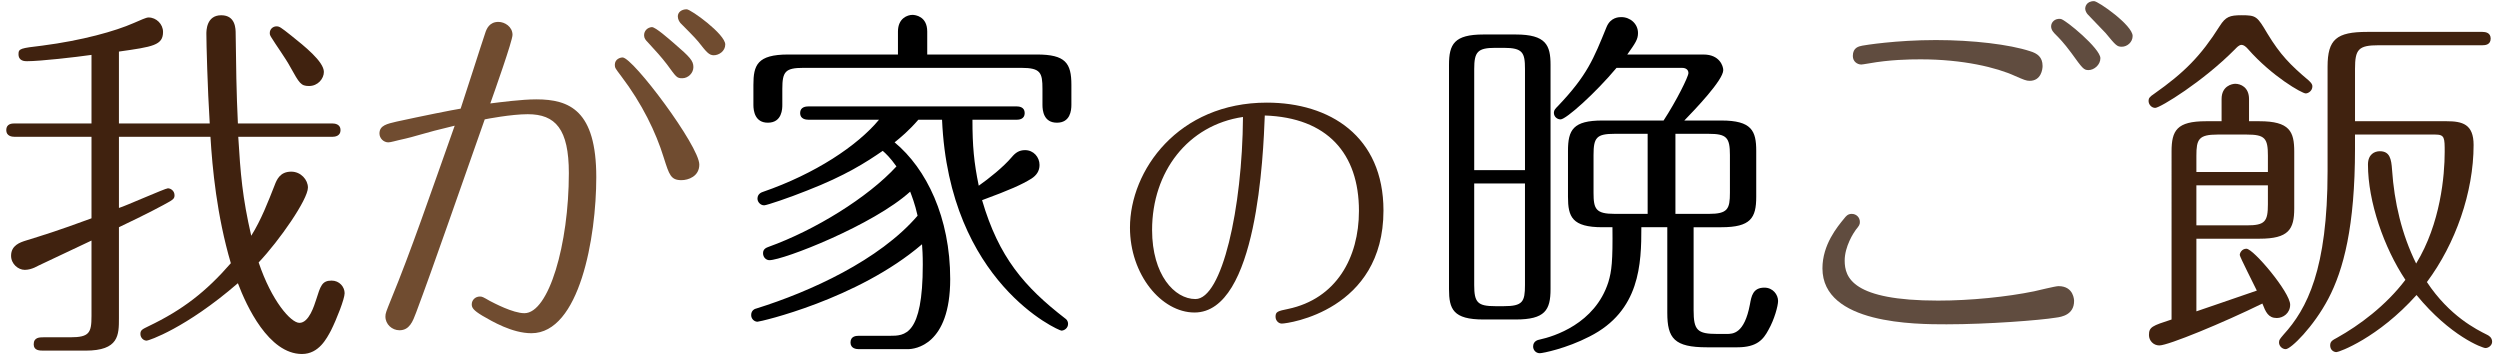
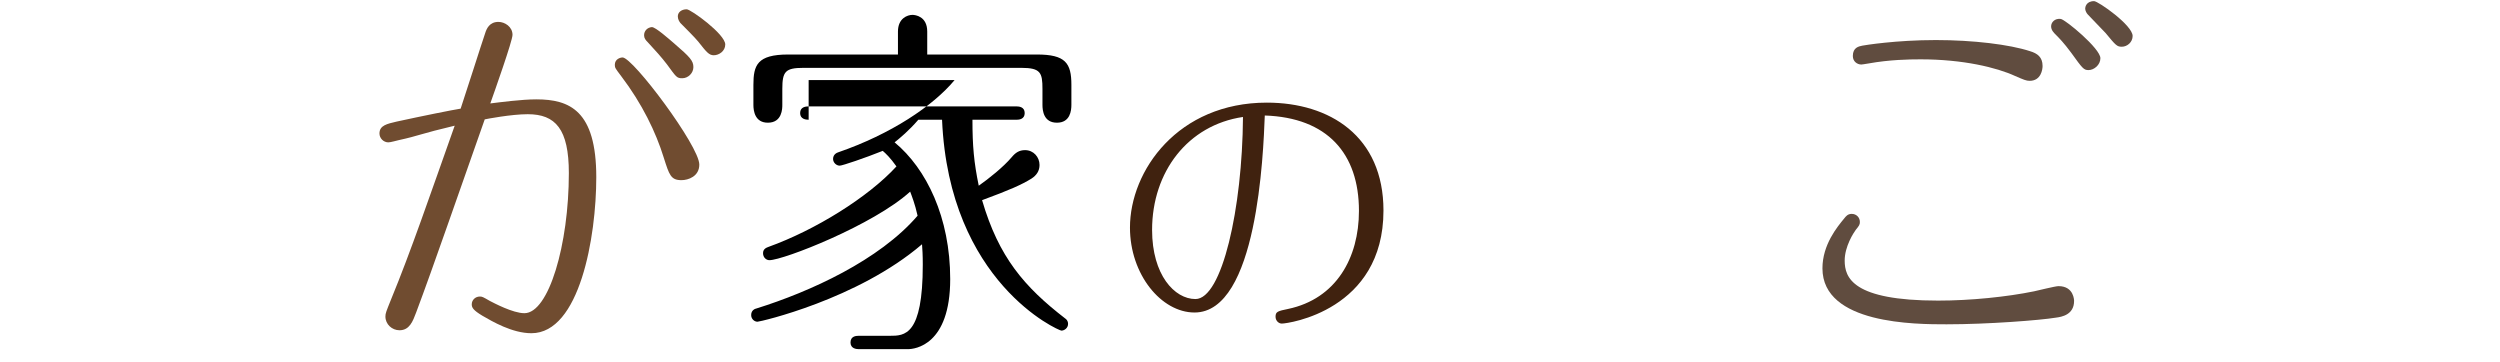
<svg xmlns="http://www.w3.org/2000/svg" version="1.1" x="0px" y="0px" width="304px" height="44px" viewBox="195 177 304 44" enable-background="new 195 177 304 44" xml:space="preserve">
  <defs>
</defs>
-   <path display="none" fill="#E1AD61" d="M1025.057,953.177c0,8.618-6.987,15.604-15.604,15.604H17.012  c-8.618,0-15.604-6.985-15.604-15.604V16.912c0-8.619,6.987-15.604,15.604-15.604h992.44c8.617,0,15.604,6.985,15.604,15.604  V953.177z" />
-   <path fill="#40220F" d="M209.463,193.634v8.652c0.676-0.183,5.632-2.388,5.949-2.388c0.359,0,0.811,0.314,0.811,0.854  c0,0.362-0.18,0.497-0.54,0.723c-0.857,0.495-2.795,1.532-6.22,3.154v11.041c0,2.073,0,3.966-4.056,3.966h-5.092  c-0.498,0-1.216,0-1.216-0.768c0-0.854,0.718-0.854,1.216-0.854h3.244c2.297,0,2.568-0.541,2.568-2.568v-9.195  c-4.552,2.163-6.714,3.156-6.94,3.292c-0.315,0.135-0.723,0.271-1.172,0.271c-0.811,0-1.667-0.723-1.667-1.714  c0-1.263,1.083-1.624,1.804-1.85c2.163-0.674,3.692-1.125,7.975-2.703v-9.913h-9.375c-0.316,0-0.99-0.091-0.99-0.813  c0-0.765,0.674-0.811,0.99-0.811h9.375v-8.336c-1.892,0.271-6.217,0.767-7.84,0.767c-0.271,0-1.036,0-1.036-0.856  c0-0.679,0.225-0.722,2.882-1.037c4.87-0.63,8.88-1.757,11.133-2.75c0.856-0.36,1.486-0.675,1.801-0.675  c0.947,0,1.759,0.812,1.759,1.757c0,1.623-1.218,1.803-5.363,2.39v8.741h11.042c-0.271-4.325-0.409-9.779-0.409-10.904  c0-0.361,0-2.254,1.806-2.254c1.756,0,1.756,1.668,1.756,2.254c0.045,3.65,0.09,7.255,0.271,10.904h11.492  c0.315,0,0.989,0.093,0.989,0.811c0,0.723-0.674,0.813-0.989,0.813h-11.448c0.27,4.46,0.497,7.344,1.578,12.032  c1.216-1.938,2.074-4.191,2.839-6.129c0.271-0.721,0.676-1.667,2.028-1.667c1.172,0,2.028,0.99,2.028,1.937  c0,1.442-3.471,6.443-5.993,9.102c1.575,4.688,3.92,7.348,4.958,7.348c1.17,0,1.801-2.117,2.026-2.795  c0.542-1.712,0.72-2.344,1.892-2.344c0.947,0,1.579,0.767,1.579,1.533c0,0.677-0.947,3.109-1.668,4.553  c-0.495,0.901-1.441,2.839-3.517,2.839c-4.054,0-6.758-5.86-7.794-8.607c-6.355,5.498-10.862,6.984-11.089,6.984  c-0.404,0-0.765-0.361-0.765-0.812c0-0.497,0.271-0.586,0.992-0.945c4.147-1.984,6.986-4.192,10.005-7.66  c-1.711-5.814-2.251-11.583-2.479-15.368H209.463z M232.583,187.458c-0.993,0-1.17-0.313-2.3-2.342  c-0.585-1.082-1.712-2.614-2.342-3.651c-0.091-0.134-0.136-0.271-0.136-0.451c0-0.494,0.405-0.81,0.812-0.81  c0.358,0,0.494,0.09,1.801,1.127c1.577,1.261,3.966,3.153,3.966,4.416C234.384,186.558,233.663,187.458,232.583,187.458z" />
  <path fill="#704C30" d="M253.989,181.06c0.18-0.587,0.539-1.397,1.621-1.397c0.767,0,1.712,0.587,1.712,1.577  c0,0.722-2.206,6.94-2.702,8.338c1.125-0.137,3.785-0.496,5.588-0.496c4.056,0,7.3,1.352,7.3,9.464  c0,7.299-2.027,18.973-7.887,18.973c-2.343,0-4.776-1.442-5.946-2.117c-1.129-0.676-1.31-0.992-1.31-1.397  c0-0.496,0.405-0.946,0.991-0.946c0.27,0,0.361,0.043,1.219,0.54c0.449,0.227,2.792,1.486,4.191,1.486  c2.973,0,5.407-8.381,5.407-17.033c0-5.363-1.623-7.164-5.002-7.164c-1.983,0-5.048,0.584-5.228,0.63  c-3.064,8.654-6.221,17.846-8.338,23.479c-0.406,1.081-0.81,2.163-2.026,2.163c-0.902,0-1.712-0.722-1.712-1.667  c0-0.407,0.087-0.585,0.719-2.163c2.342-5.678,4.731-12.665,7.706-21.047c-4.192,0.992-4.326,1.218-6.803,1.758  c-0.227,0.046-0.992,0.271-1.262,0.271c-0.586,0-1.084-0.496-1.084-1.082c0-0.992,0.946-1.172,2.075-1.441  c3.108-0.679,6.896-1.441,7.797-1.578C251.51,188.766,253.539,182.366,253.989,181.06z M280.036,197.012  c0,1.443-1.353,1.895-2.164,1.895c-1.307,0-1.487-0.631-2.163-2.75c-0.946-3.065-2.615-6.534-5.183-9.914  c-0.677-0.901-0.764-0.991-0.764-1.354c0-0.719,0.675-0.901,0.945-0.901C271.969,183.987,280.036,194.76,280.036,197.012z   M276.972,182.276c1.939,1.668,2.344,2.117,2.344,2.885c0,0.72-0.633,1.353-1.351,1.353c-0.677,0-0.723-0.135-1.849-1.668  c-0.722-0.946-1.352-1.624-2.343-2.705c-0.271-0.27-0.452-0.495-0.452-0.856c0-0.54,0.405-0.944,0.946-0.99  C274.719,180.294,276.342,181.736,276.972,182.276z M283.191,182.411c0,0.811-0.768,1.308-1.399,1.308  c-0.584,0-0.898-0.406-1.892-1.667c-0.315-0.406-1.848-1.939-2.163-2.255c-0.136-0.178-0.314-0.449-0.314-0.811  c0-0.497,0.449-0.857,1.081-0.857C278.999,178.129,283.191,181.149,283.191,182.411z" />
-   <path d="M293.331,191.561c-0.36,0-1.036-0.091-1.036-0.812c0-0.766,0.721-0.811,1.036-0.811h25.282c0.271,0,0.991,0.045,0.991,0.811  c0,0.767-0.719,0.812-0.991,0.812h-5.363c0,3.199,0.18,5.182,0.765,8.021c1.218-0.856,2.976-2.252,4.011-3.47  c0.452-0.541,0.901-0.856,1.623-0.856c1.037,0,1.758,0.856,1.758,1.804c0,0.72-0.36,1.261-0.993,1.666  c-1.172,0.723-2.568,1.352-5.993,2.614c2.028,6.939,5.137,10.545,10.095,14.377c0.134,0.09,0.36,0.271,0.36,0.675  c0,0.497-0.451,0.812-0.812,0.812c-0.316,0-13.655-5.815-14.511-25.643h-2.884c-1.172,1.353-2.162,2.163-2.886,2.749  c3.876,3.199,6.762,9.147,6.762,16.628c0,8.066-4.326,8.519-5.138,8.519h-5.994c-0.316,0-0.992-0.089-0.992-0.812  c0-0.766,0.676-0.812,0.992-0.812h3.786c1.802,0,4.011,0,4.011-8.652c0-1.217-0.046-1.849-0.092-2.479  c-7.84,6.716-19.692,9.42-20.008,9.42c-0.361,0-0.767-0.316-0.767-0.812c0-0.586,0.453-0.768,0.676-0.811  c6.492-2.03,14.918-5.861,19.559-11.268c-0.315-1.442-0.719-2.434-0.901-2.93c-4.462,4.056-15.414,8.336-17.124,8.336  c-0.361,0-0.767-0.312-0.767-0.854s0.452-0.678,0.676-0.767c5.633-2.027,12.076-5.997,15.547-9.78  c-0.767-1.082-1.309-1.578-1.668-1.893c-2.027,1.396-4.549,3.02-9.192,4.824c-2.119,0.852-4.912,1.8-5.228,1.8  c-0.449,0-0.812-0.406-0.812-0.812c0-0.585,0.497-0.767,0.631-0.812c6.399-2.206,11.536-5.634,14.149-8.786H293.331z   M304.191,183.628v-2.793c0-1.623,1.173-2.026,1.759-2.026c0.359,0,1.801,0.178,1.801,2.026v2.793h13.337  c3.473,0,4.193,1.035,4.193,3.696v2.433c0,0.676-0.136,2.163-1.758,2.163c-1.621,0-1.76-1.487-1.76-2.163v-1.937  c0-1.983-0.223-2.569-2.566-2.569h-26.497c-2.21,0-2.57,0.45-2.57,2.569v1.937c0,0.405,0,2.163-1.757,2.163  c-1.577,0-1.759-1.44-1.759-2.163v-2.433c0-2.391,0.452-3.696,4.236-3.696H304.191z" />
+   <path d="M293.331,191.561c-0.36,0-1.036-0.091-1.036-0.812c0-0.766,0.721-0.811,1.036-0.811h25.282c0.271,0,0.991,0.045,0.991,0.811  c0,0.767-0.719,0.812-0.991,0.812h-5.363c0,3.199,0.18,5.182,0.765,8.021c1.218-0.856,2.976-2.252,4.011-3.47  c0.452-0.541,0.901-0.856,1.623-0.856c1.037,0,1.758,0.856,1.758,1.804c0,0.72-0.36,1.261-0.993,1.666  c-1.172,0.723-2.568,1.352-5.993,2.614c2.028,6.939,5.137,10.545,10.095,14.377c0.134,0.09,0.36,0.271,0.36,0.675  c0,0.497-0.451,0.812-0.812,0.812c-0.316,0-13.655-5.815-14.511-25.643h-2.884c-1.172,1.353-2.162,2.163-2.886,2.749  c3.876,3.199,6.762,9.147,6.762,16.628c0,8.066-4.326,8.519-5.138,8.519h-5.994c-0.316,0-0.992-0.089-0.992-0.812  c0-0.766,0.676-0.812,0.992-0.812h3.786c1.802,0,4.011,0,4.011-8.652c0-1.217-0.046-1.849-0.092-2.479  c-7.84,6.716-19.692,9.42-20.008,9.42c-0.361,0-0.767-0.316-0.767-0.812c0-0.586,0.453-0.768,0.676-0.811  c6.492-2.03,14.918-5.861,19.559-11.268c-0.315-1.442-0.719-2.434-0.901-2.93c-4.462,4.056-15.414,8.336-17.124,8.336  c-0.361,0-0.767-0.312-0.767-0.854s0.452-0.678,0.676-0.767c5.633-2.027,12.076-5.997,15.547-9.78  c-0.767-1.082-1.309-1.578-1.668-1.893c-2.119,0.852-4.912,1.8-5.228,1.8  c-0.449,0-0.812-0.406-0.812-0.812c0-0.585,0.497-0.767,0.631-0.812c6.399-2.206,11.536-5.634,14.149-8.786H293.331z   M304.191,183.628v-2.793c0-1.623,1.173-2.026,1.759-2.026c0.359,0,1.801,0.178,1.801,2.026v2.793h13.337  c3.473,0,4.193,1.035,4.193,3.696v2.433c0,0.676-0.136,2.163-1.758,2.163c-1.621,0-1.76-1.487-1.76-2.163v-1.937  c0-1.983-0.223-2.569-2.566-2.569h-26.497c-2.21,0-2.57,0.45-2.57,2.569v1.937c0,0.405,0,2.163-1.757,2.163  c-1.577,0-1.759-1.44-1.759-2.163v-2.433c0-2.391,0.452-3.696,4.236-3.696H304.191z" />
  <path fill="#40220F" d="M340.255,215.001c-4.034,0-7.851-4.616-7.851-10.323c0-6.944,5.853-15.198,16.648-15.198  c7.635,0,14.178,4.072,14.178,13.125c0,12.143-11.596,13.742-12.361,13.742c-0.398,0-0.763-0.364-0.763-0.837  c0-0.617,0.29-0.689,1.528-0.944c5.853-1.237,8.614-6.219,8.614-11.926c0-6.979-3.852-11.341-11.451-11.596  C348.616,195.733,347.891,215.001,340.255,215.001z M335.094,204.966c0,5.455,2.727,8.398,5.271,8.398  c3.236,0,5.707-11.014,5.781-22.14C339.456,192.206,335.094,197.878,335.094,204.966z" />
-   <path d="M383.546,212.154c0,2.57-0.676,3.696-4.236,3.696h-3.921c-3.694,0-4.19-1.261-4.19-3.696v-27.266  c0-2.522,0.632-3.694,4.19-3.694h3.921c3.695,0,4.236,1.308,4.236,3.694V212.154z M380.438,197.69v-12.305  c0-1.983-0.271-2.568-2.569-2.568h-1.038c-2.162,0-2.567,0.495-2.567,2.568v12.305H380.438z M374.263,199.311v12.349  c0,2.118,0.406,2.57,2.567,2.57h1.038c2.299,0,2.569-0.54,2.569-2.57v-12.349H374.263z M400.943,214.725  c0,2.433,0.449,2.883,2.883,2.883h1.127c0.766,0,2.164,0,2.84-3.604c0.178-0.99,0.359-2.028,1.758-2.028  c1.037,0,1.664,0.856,1.664,1.622c0,0.585-0.449,2.254-1.17,3.514c-0.629,1.175-1.396,2.12-3.785,2.12h-3.695  c-3.967,0-4.822-1.082-4.822-4.19v-10.411h-3.154c0,4.416-0.135,10.184-6.31,13.293c-2.794,1.445-5.677,2.027-6.04,2.027  c-0.492,0-0.811-0.404-0.811-0.81c0-0.677,0.588-0.811,0.811-0.854c1.67-0.363,6.717-1.895,8.339-6.987  c0.405-1.351,0.542-2.522,0.496-6.669h-1.219c-3.693,0-4.188-1.262-4.188-3.695v-5.588c0-2.568,0.63-3.694,4.188-3.694h7.437  c1.533-2.344,3.02-5.318,3.02-5.771c0-0.405-0.312-0.63-0.766-0.63h-7.977c-2.566,3.063-6.129,6.265-6.805,6.265  c-0.406,0-0.812-0.315-0.812-0.812c0-0.315,0.181-0.496,0.495-0.812c3.562-3.738,4.326-5.722,5.905-9.598  c0.495-1.217,1.533-1.217,1.8-1.217c1.082,0,2.029,0.812,2.029,1.937c0,0.767-0.314,1.217-1.307,2.614h9.285  c1.936,0,2.389,1.397,2.389,1.895c0,1.217-3.471,4.822-4.734,6.129h4.508c3.695,0,4.236,1.262,4.236,3.694v5.588  c0,2.569-0.676,3.695-4.236,3.695h-3.379V214.725z M395.354,193.272h-4.01c-2.207,0-2.57,0.451-2.57,2.57v4.596  c0,1.983,0.271,2.568,2.57,2.568h4.01V193.272z M398.732,203.007h4.059c2.299,0,2.568-0.585,2.568-2.568v-4.596  c0-2.119-0.406-2.57-2.568-2.57h-4.059V203.007z" />
  <path fill="#604C3F" d="M445.002,215.625c-1.895,0.315-8.25,0.811-13.295,0.811c-3.742,0-15.098,0-15.098-6.805  c0-2.883,1.803-5.046,2.66-6.084c0.18-0.225,0.404-0.54,0.9-0.54c0.541,0,0.992,0.406,0.992,0.991c0,0.315-0.092,0.451-0.496,0.946  c-0.27,0.36-1.352,2.028-1.352,3.741c0,2.073,0.945,4.868,11.355,4.868c3.967,0,8.383-0.454,11.672-1.129  c0.449-0.09,2.57-0.63,2.975-0.63c1.893,0,1.893,1.759,1.893,1.802C447.209,215.265,445.721,215.535,445.002,215.625z   M441.801,186.829c-0.406,0-0.721-0.136-1.758-0.587c-2.252-1.037-6.354-2.027-11.492-2.027c-1.439,0-3.785,0.044-6.309,0.497  c-0.631,0.088-0.723,0.134-0.9,0.134c-0.496,0-1.037-0.361-1.037-1.036c0-1.037,0.723-1.173,1.174-1.263  c0.223-0.045,4.055-0.676,8.92-0.676c4.553,0,8.969,0.54,11.447,1.351c0.902,0.271,1.531,0.723,1.531,1.804  C443.377,185.432,443.199,186.829,441.801,186.829z M450.408,184.079c0,0.81-0.768,1.443-1.441,1.443  c-0.586,0-0.721-0.182-2.119-2.12c-0.9-1.215-1.486-1.801-1.846-2.163c-0.273-0.268-0.586-0.585-0.586-1.035  c0-0.496,0.449-0.992,1.17-0.903C446.172,179.394,450.408,182.905,450.408,184.079z M454.328,181.376  c0,0.765-0.676,1.306-1.307,1.306c-0.586,0-0.721-0.135-1.982-1.668c-0.316-0.359-1.848-1.892-2.162-2.254  c-0.135-0.134-0.318-0.448-0.318-0.72c0-0.135,0.094-0.901,1.082-0.901C450.139,177.139,454.328,180.067,454.328,181.376z" />
-   <path fill="#40220F" d="M470.732,181.105c1.533,2.522,2.75,3.783,5.004,5.677c0.223,0.227,0.449,0.406,0.449,0.723  c0,0.538-0.494,0.855-0.811,0.855c-0.451,0-4.102-2.074-7.029-5.408c-0.271-0.315-0.543-0.496-0.768-0.496  c-0.316,0-0.586,0.316-0.811,0.543c-3.875,3.918-9.104,7.12-9.689,7.12c-0.449,0-0.812-0.408-0.812-0.857  c0-0.315,0.137-0.496,0.68-0.856c3.646-2.568,5.674-4.596,7.977-8.246c0.719-1.129,1.215-1.308,2.656-1.308  C469.381,178.852,469.471,178.986,470.732,181.105z M459.061,195.436c0-2.567,0.631-3.695,4.191-3.695h1.893v-2.703  c0-1.579,1.264-1.849,1.668-1.849c0.631,0,1.668,0.405,1.668,1.849v2.703h1.262c3.695,0,4.236,1.262,4.236,3.695v6.896  c0,2.567-0.678,3.695-4.236,3.695h-7.662v8.832c0.361-0.134,4.912-1.666,7.348-2.523c-0.271-0.586-2.074-4.101-2.074-4.328  c0-0.27,0.271-0.763,0.811-0.763c0.857,0,5.318,5.315,5.318,6.802c0,1.037-0.857,1.624-1.623,1.624c-1.035,0-1.352-0.721-1.756-1.76  c-4.777,2.346-11.447,5.094-12.529,5.094c-0.723,0-1.262-0.585-1.262-1.261c0-0.992,0.404-1.127,2.748-1.893V195.436z   M470.777,197.913v-1.983c0-2.116-0.359-2.567-2.568-2.567h-3.562c-2.297,0-2.566,0.586-2.566,2.567v1.983H470.777z M462.08,199.537  v4.867h6.129c2.209,0,2.568-0.451,2.568-2.57v-2.297H462.08z M481.369,195.075c0,9.464-1.398,14.738-3.246,18.252  c-1.803,3.424-4.553,6.129-5.182,6.129c-0.406,0-0.812-0.36-0.812-0.812c0-0.315,0.09-0.406,0.543-0.946  c2.883-3.155,5.361-7.979,5.361-19.873v-12.709c0-3.336,1.082-4.237,4.822-4.237h14.016c0.361,0,0.994,0.093,0.994,0.812  c0,0.766-0.678,0.812-0.994,0.812h-12.619c-2.479,0-2.883,0.497-2.883,2.884v6.354h11.133c1.936,0,3.287,0.362,3.287,2.885  c0,5.767-2.209,12.031-5.678,16.673c2.75,4.147,6.039,5.77,7.301,6.4c0.182,0.088,0.631,0.315,0.631,0.856  c0,0.449-0.449,0.767-0.811,0.767s-4.281-1.442-8.383-6.446c-4.688,5.229-9.418,6.94-9.734,6.94c-0.361,0-0.766-0.271-0.766-0.812  c0-0.495,0.271-0.631,0.855-0.946c2.66-1.485,5.904-3.876,8.293-7.029c-2.615-3.921-4.553-9.51-4.553-14.017  c0-1.261,0.812-1.623,1.443-1.623c1.217,0,1.398,0.947,1.486,2.255c0.271,3.967,1.172,7.841,2.93,11.401  c2.975-4.865,3.471-10.726,3.471-13.564c0-1.714,0-2.118-1.127-2.118h-9.779V195.075z" />
</svg>